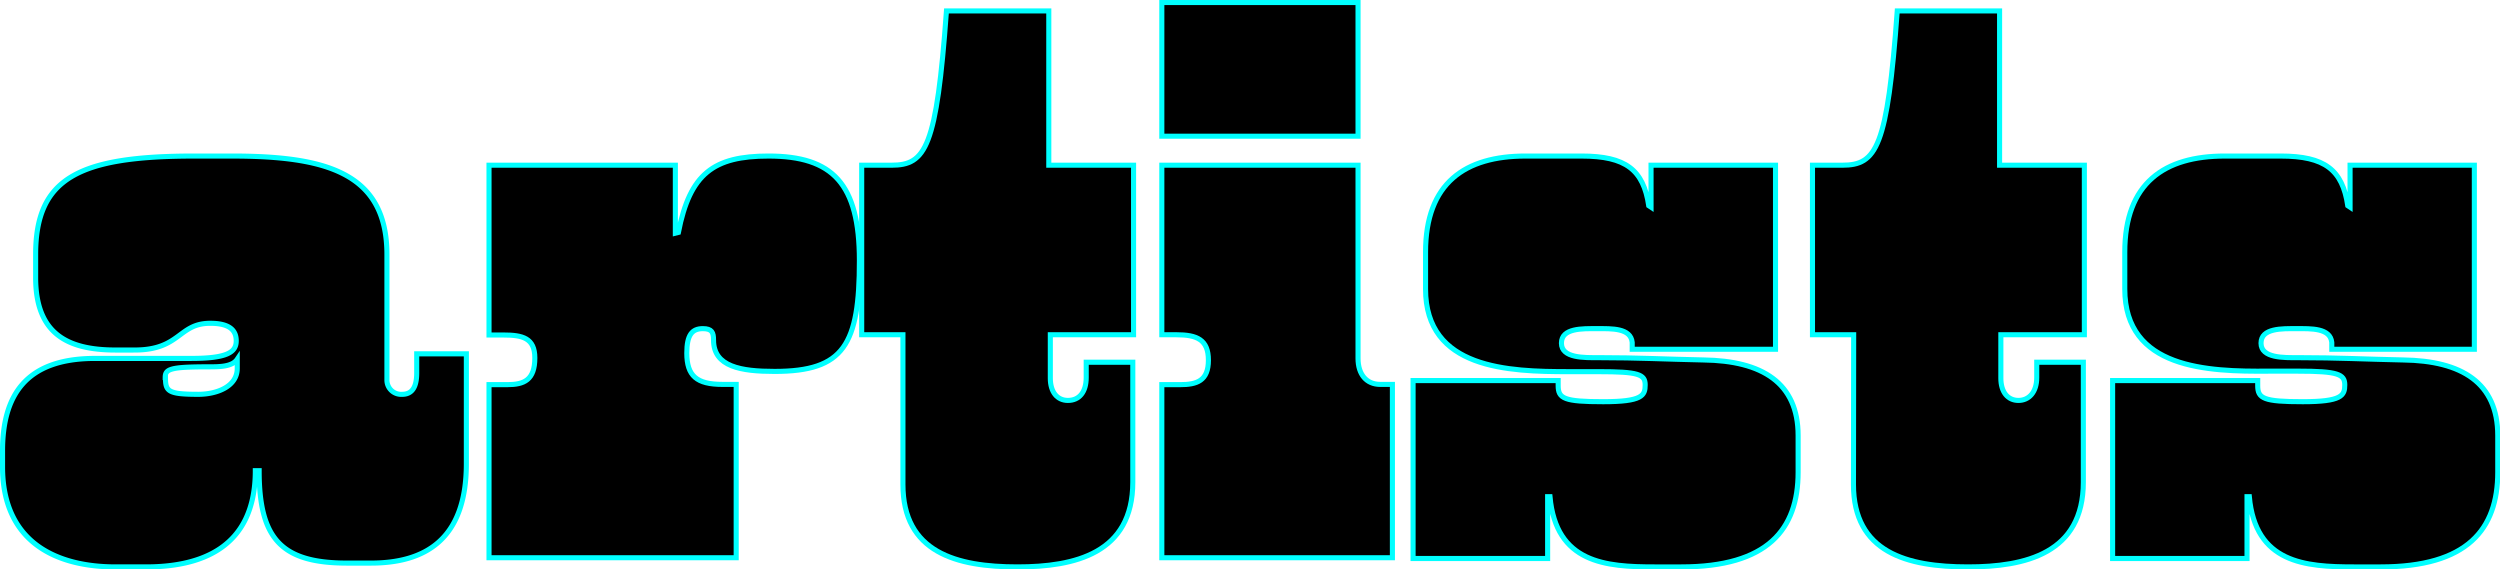
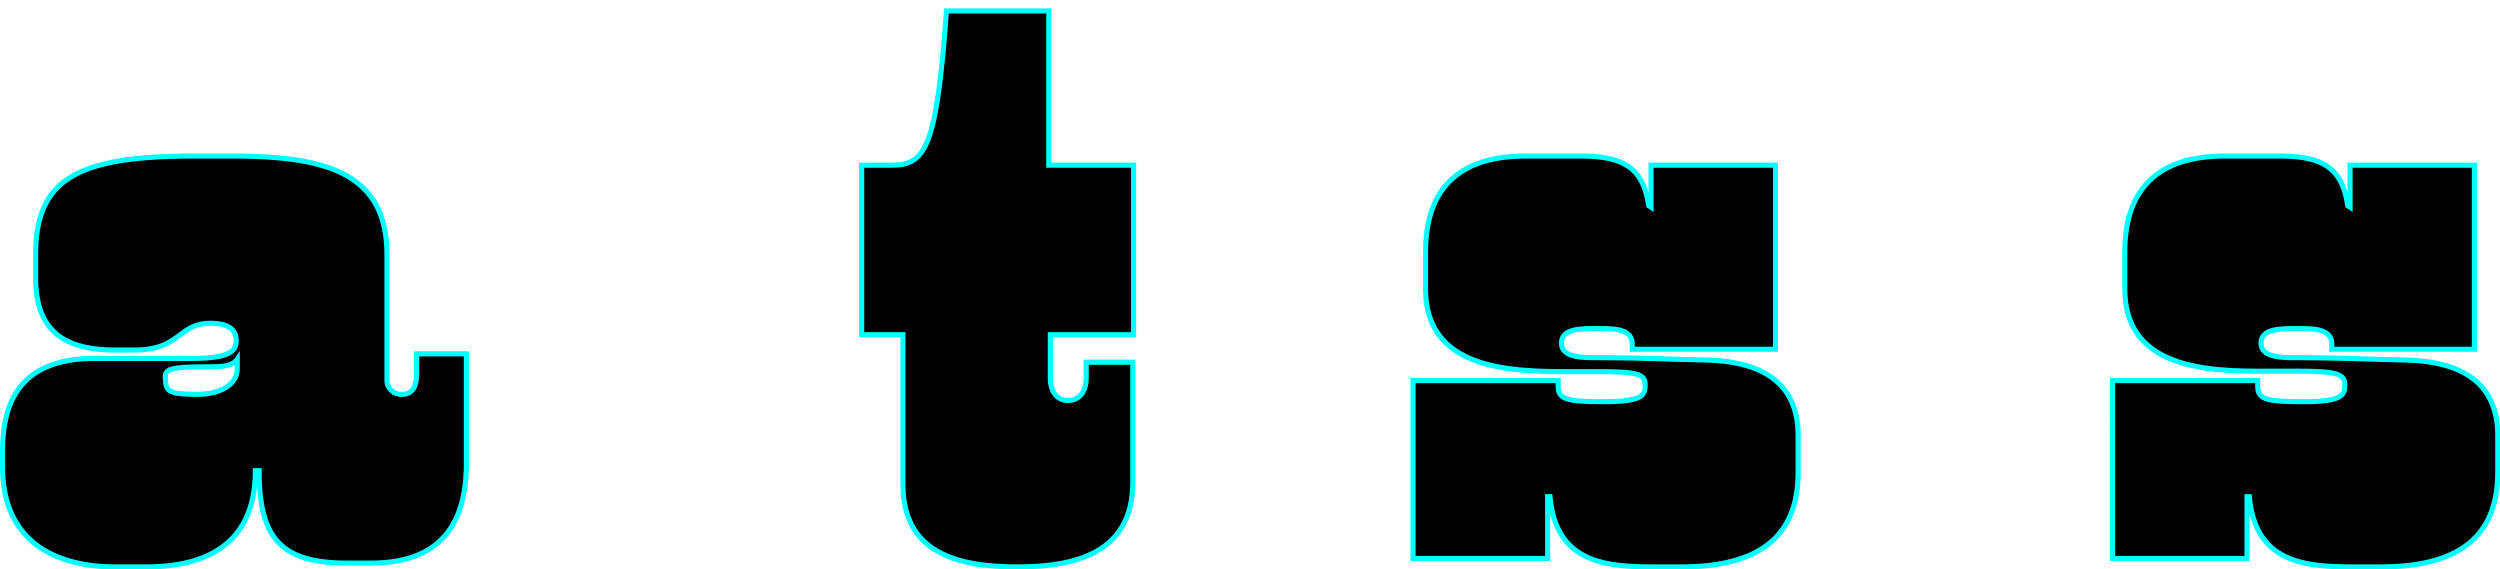
<svg xmlns="http://www.w3.org/2000/svg" viewBox="0 0 491.04 111.85">
  <g id="レイヤー_2" data-name="レイヤー 2">
    <g id="レイヤー_1-2" data-name="レイヤー 1">
      <g>
        <path d="M7,54.5V50c0-15,8.4-19.35,31.2-19.35H45.5C63.8,30.65,76,33.8,76,50V74.6a2.8,2.8,0,0,0,3,2.85c2,0,2.85-1.5,2.85-4.2V69.5h9.75V91.1c0,15-8.25,19.5-18.75,19.5H68.15c-13.05,0-17.25-4.95-17.25-18.15h-.75c0,15.45-11.1,18.9-21.45,18.9h-6C11.3,111.35.5,106.7.5,91.7V88.55C.5,77.9,4.85,70.4,18.65,70.4h18.9c7.05,0,8.85-1.2,8.85-3.45,0-2-1.2-3.45-5.1-3.45-6.3,0-5.85,5.25-14.85,5.25H22.7C13.1,68.75,7,65.45,7,54.5Zm25.5,19.65c0,2.7.45,3.3,6.45,3.3,3.6,0,7.65-1.5,7.65-5.1v-1.8c-1,1.5-3.45,1.5-5.7,1.5C33.35,72.05,32.45,72.5,32.45,74.15Z" style="stroke: aqua;stroke-miterlimit: 10" />
-         <path d="M138.05,64.55c-2.1,0-3.15,1.2-3.15,4.8,0,4.5,1.95,6.15,7,6.15h2.7v34.05H96.05v-34h3.6c3.3,0,5.4-.9,5.4-5.25,0-3.9-2.4-4.5-6.15-4.5H96.05V32.45h36.6V45.8l.6-.15c2.25-11.55,6.9-15,17.7-15,12.6,0,17.85,5.4,17.85,20.55,0,16.5-3,21.75-16.65,21.75-6.6,0-12-.9-12-6.15C140.15,65.3,139.85,64.55,138.05,64.55Z" style="stroke: aqua;stroke-miterlimit: 10" />
        <path d="M177.35,65.75h-8.1V32.45h5.85c6.75,0,8.85-3.45,10.8-30.3H206v30.3h16.65v33.3H206.3V74.3c0,2.7,1.35,4.35,3.45,4.35,2.25,0,3.6-1.65,3.6-4.5v-3h9.15V94.7c0,14-11.4,16.65-22.65,16.65-12,0-22.5-2.85-22.5-16.2Z" style="stroke: aqua;stroke-miterlimit: 10" />
-         <path d="M228.2.5h38.54V26.75H228.2Zm38.54,69.9c0,3.15,1.66,5.1,4.35,5.1h2.4v34.05H228.2v-34h3.6c3.3,0,5.55-.75,5.55-4.8s-2.25-5-6.3-5H228.2V32.45h38.54Z" style="stroke: aqua;stroke-miterlimit: 10" />
        <path d="M280,56.75v-7.2c0-13.65,7.79-18.9,19.64-18.9h11c8.7,0,12.15,2.7,13.2,9.75l.45.3V32.45h24.45V68.6H320.59V67.25c-.3-2.85-4-2.7-6.9-2.7s-7-.15-7,2.85,4.5,2.85,7.34,2.85c7.8,0,13.05.3,20.55.45,11.55.15,18.6,4.5,18.6,14.85v7.2c0,11.25-6,18.6-22.95,18.6h-5.25c-9.6,0-19.35-.75-20.54-13.8h-.46V109.7H277.55V74.75h28.5v1c0,2.55,1.19,3.15,8.85,3.15s8.24-1.2,8.24-3.3S321.79,73,314,73h-5.84C296.3,73,280,72.5,280,56.75Z" style="stroke: aqua;stroke-miterlimit: 10" />
-         <path d="M364.09,65.75H356V32.45h5.85c6.75,0,8.85-3.45,10.8-30.3h20.1v30.3h16.65v33.3H393V74.3c0,2.7,1.35,4.35,3.45,4.35s3.6-1.65,3.6-4.5v-3h9.15V94.7c0,14-11.4,16.65-22.65,16.65-12,0-22.5-2.85-22.5-16.2Z" style="stroke: aqua;stroke-miterlimit: 10" />
        <path d="M417.34,56.75v-7.2c0-13.65,7.8-18.9,19.65-18.9h10.95c8.7,0,12.15,2.7,13.2,9.75l.45.3V32.45H486V68.6H458V67.25c-.3-2.85-4.05-2.7-6.9-2.7s-7-.15-7,2.85,4.5,2.85,7.35,2.85c7.8,0,13.05.3,20.55.45,11.55.15,18.6,4.5,18.6,14.85v7.2c0,11.25-6,18.6-23,18.6h-5.25c-9.6,0-19.35-.75-20.55-13.8h-.45V109.7h-26.4V74.75h28.5v1c0,2.55,1.2,3.15,8.85,3.15s8.25-1.2,8.25-3.3-1.35-2.7-9.15-2.7h-5.85C433.69,73,417.34,72.5,417.34,56.75Z" style="stroke: aqua;stroke-miterlimit: 10" />
      </g>
    </g>
  </g>
</svg>